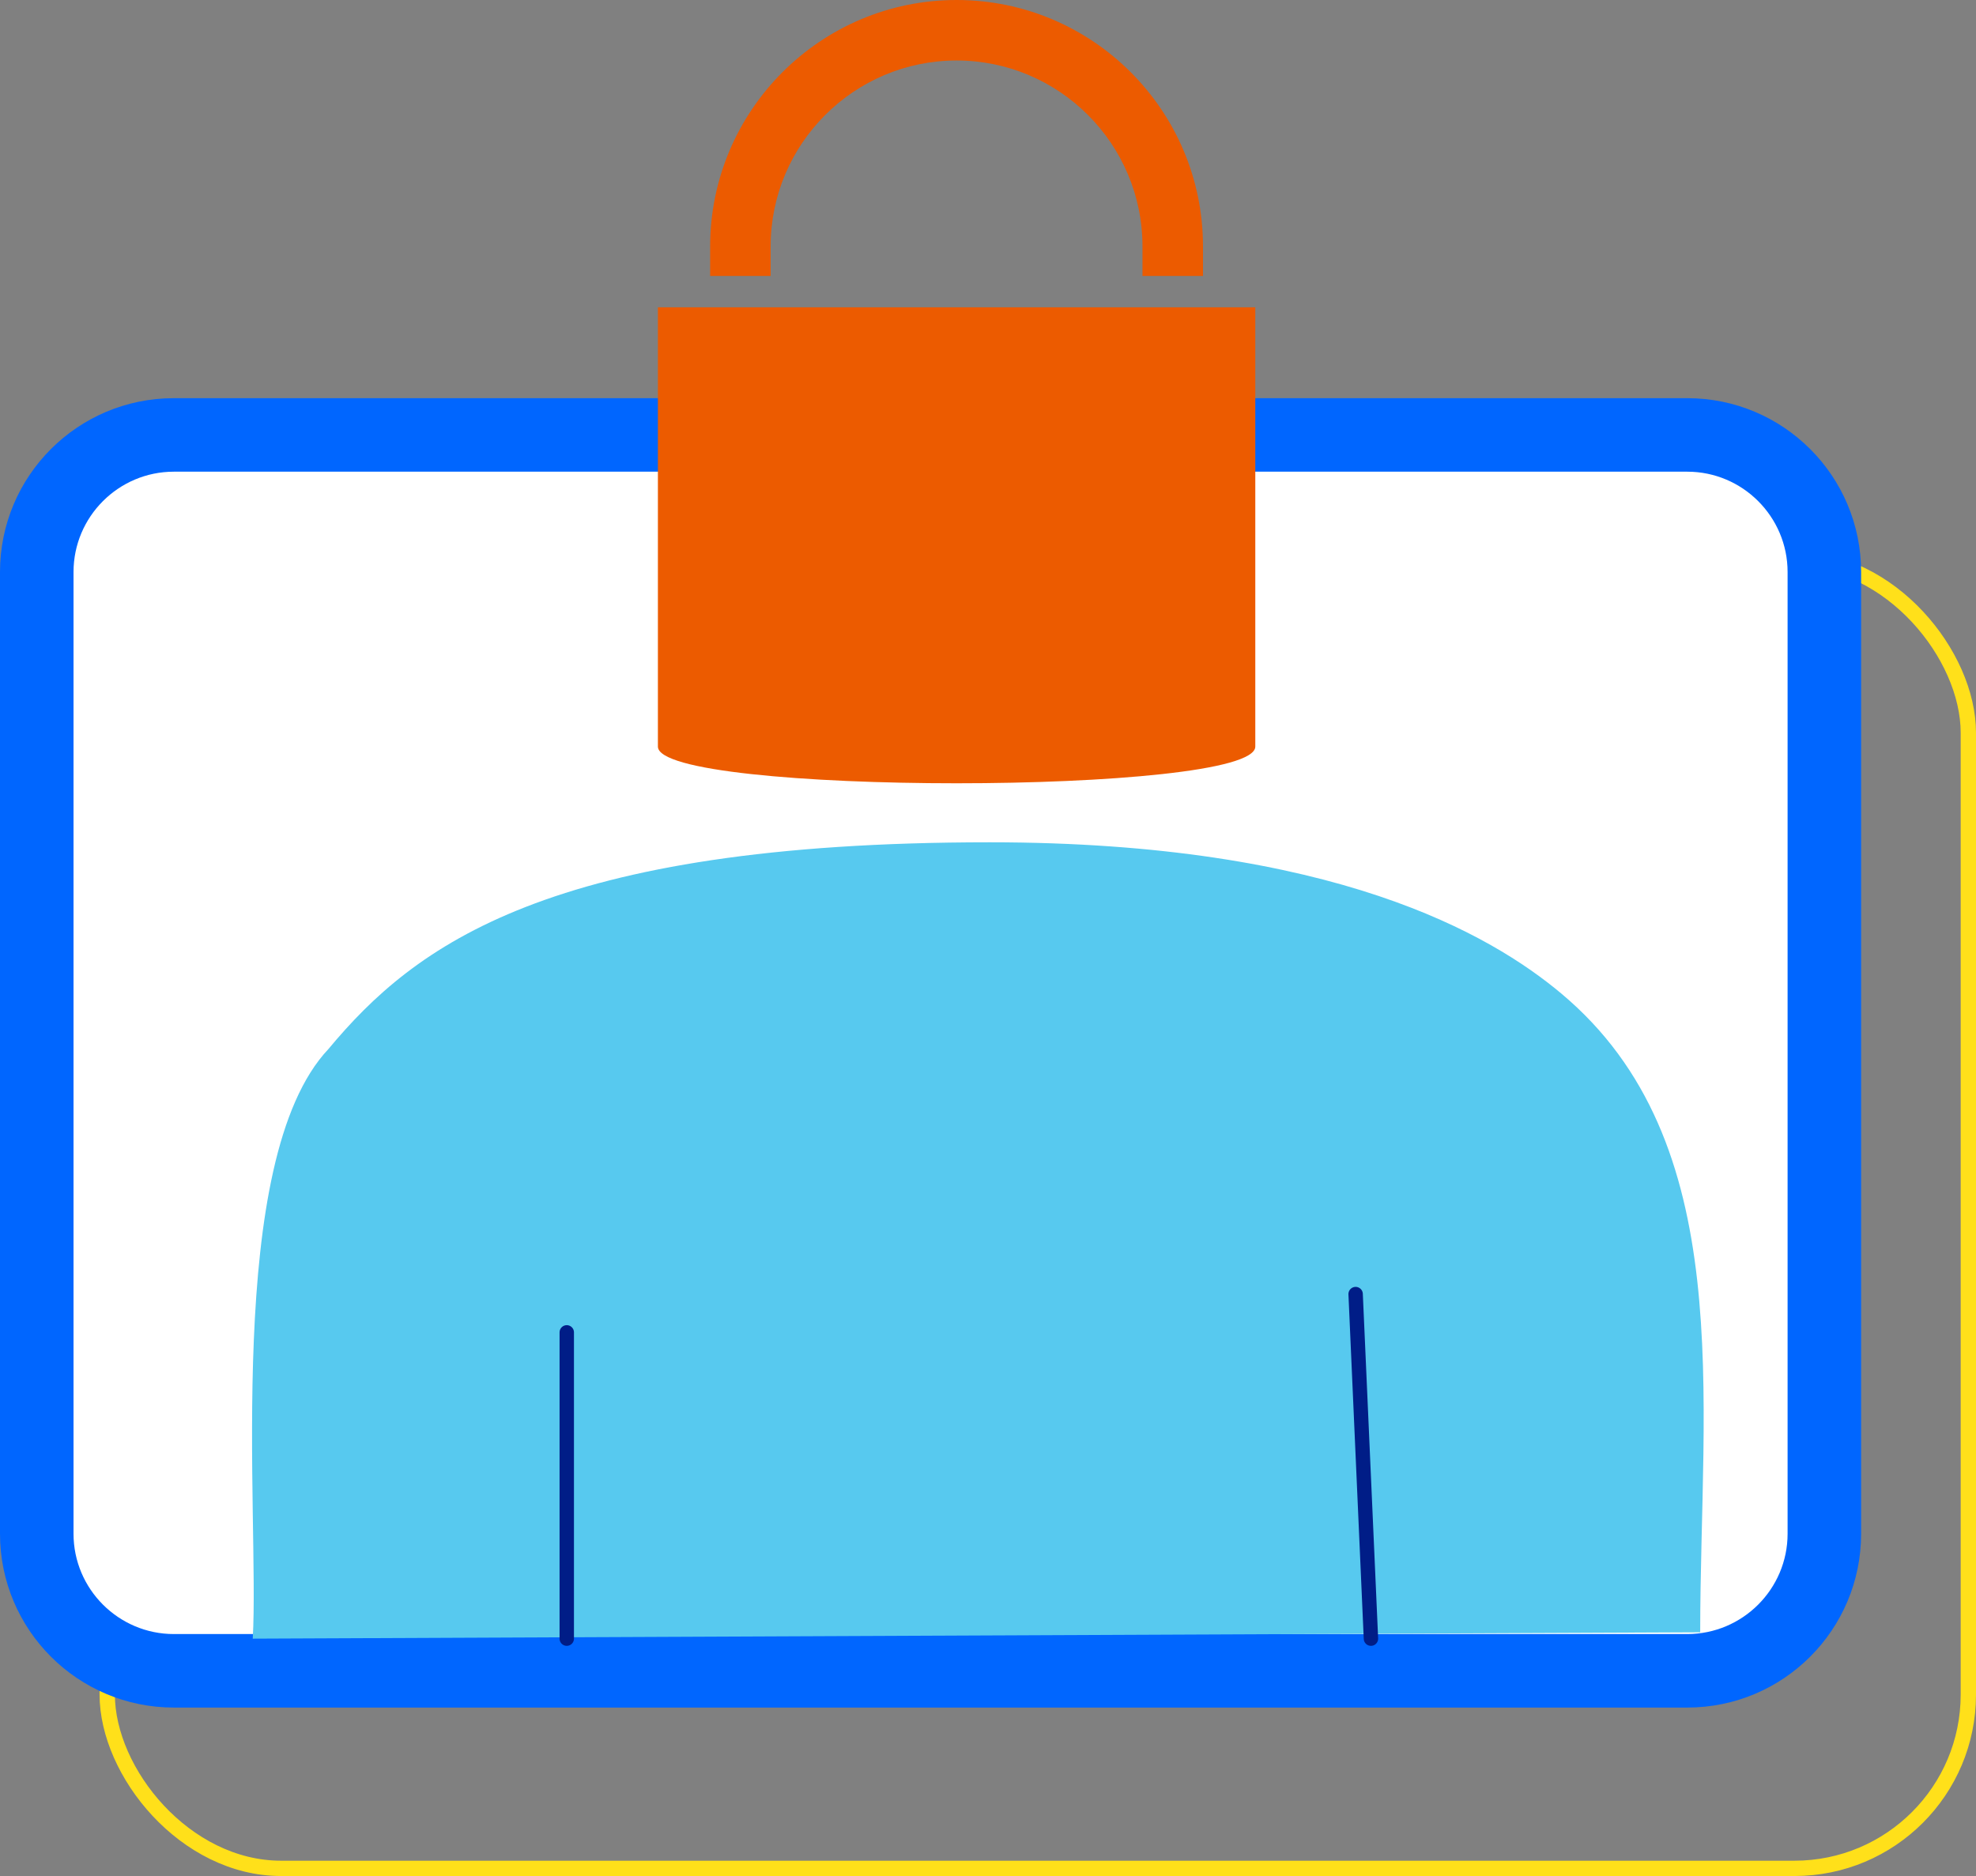
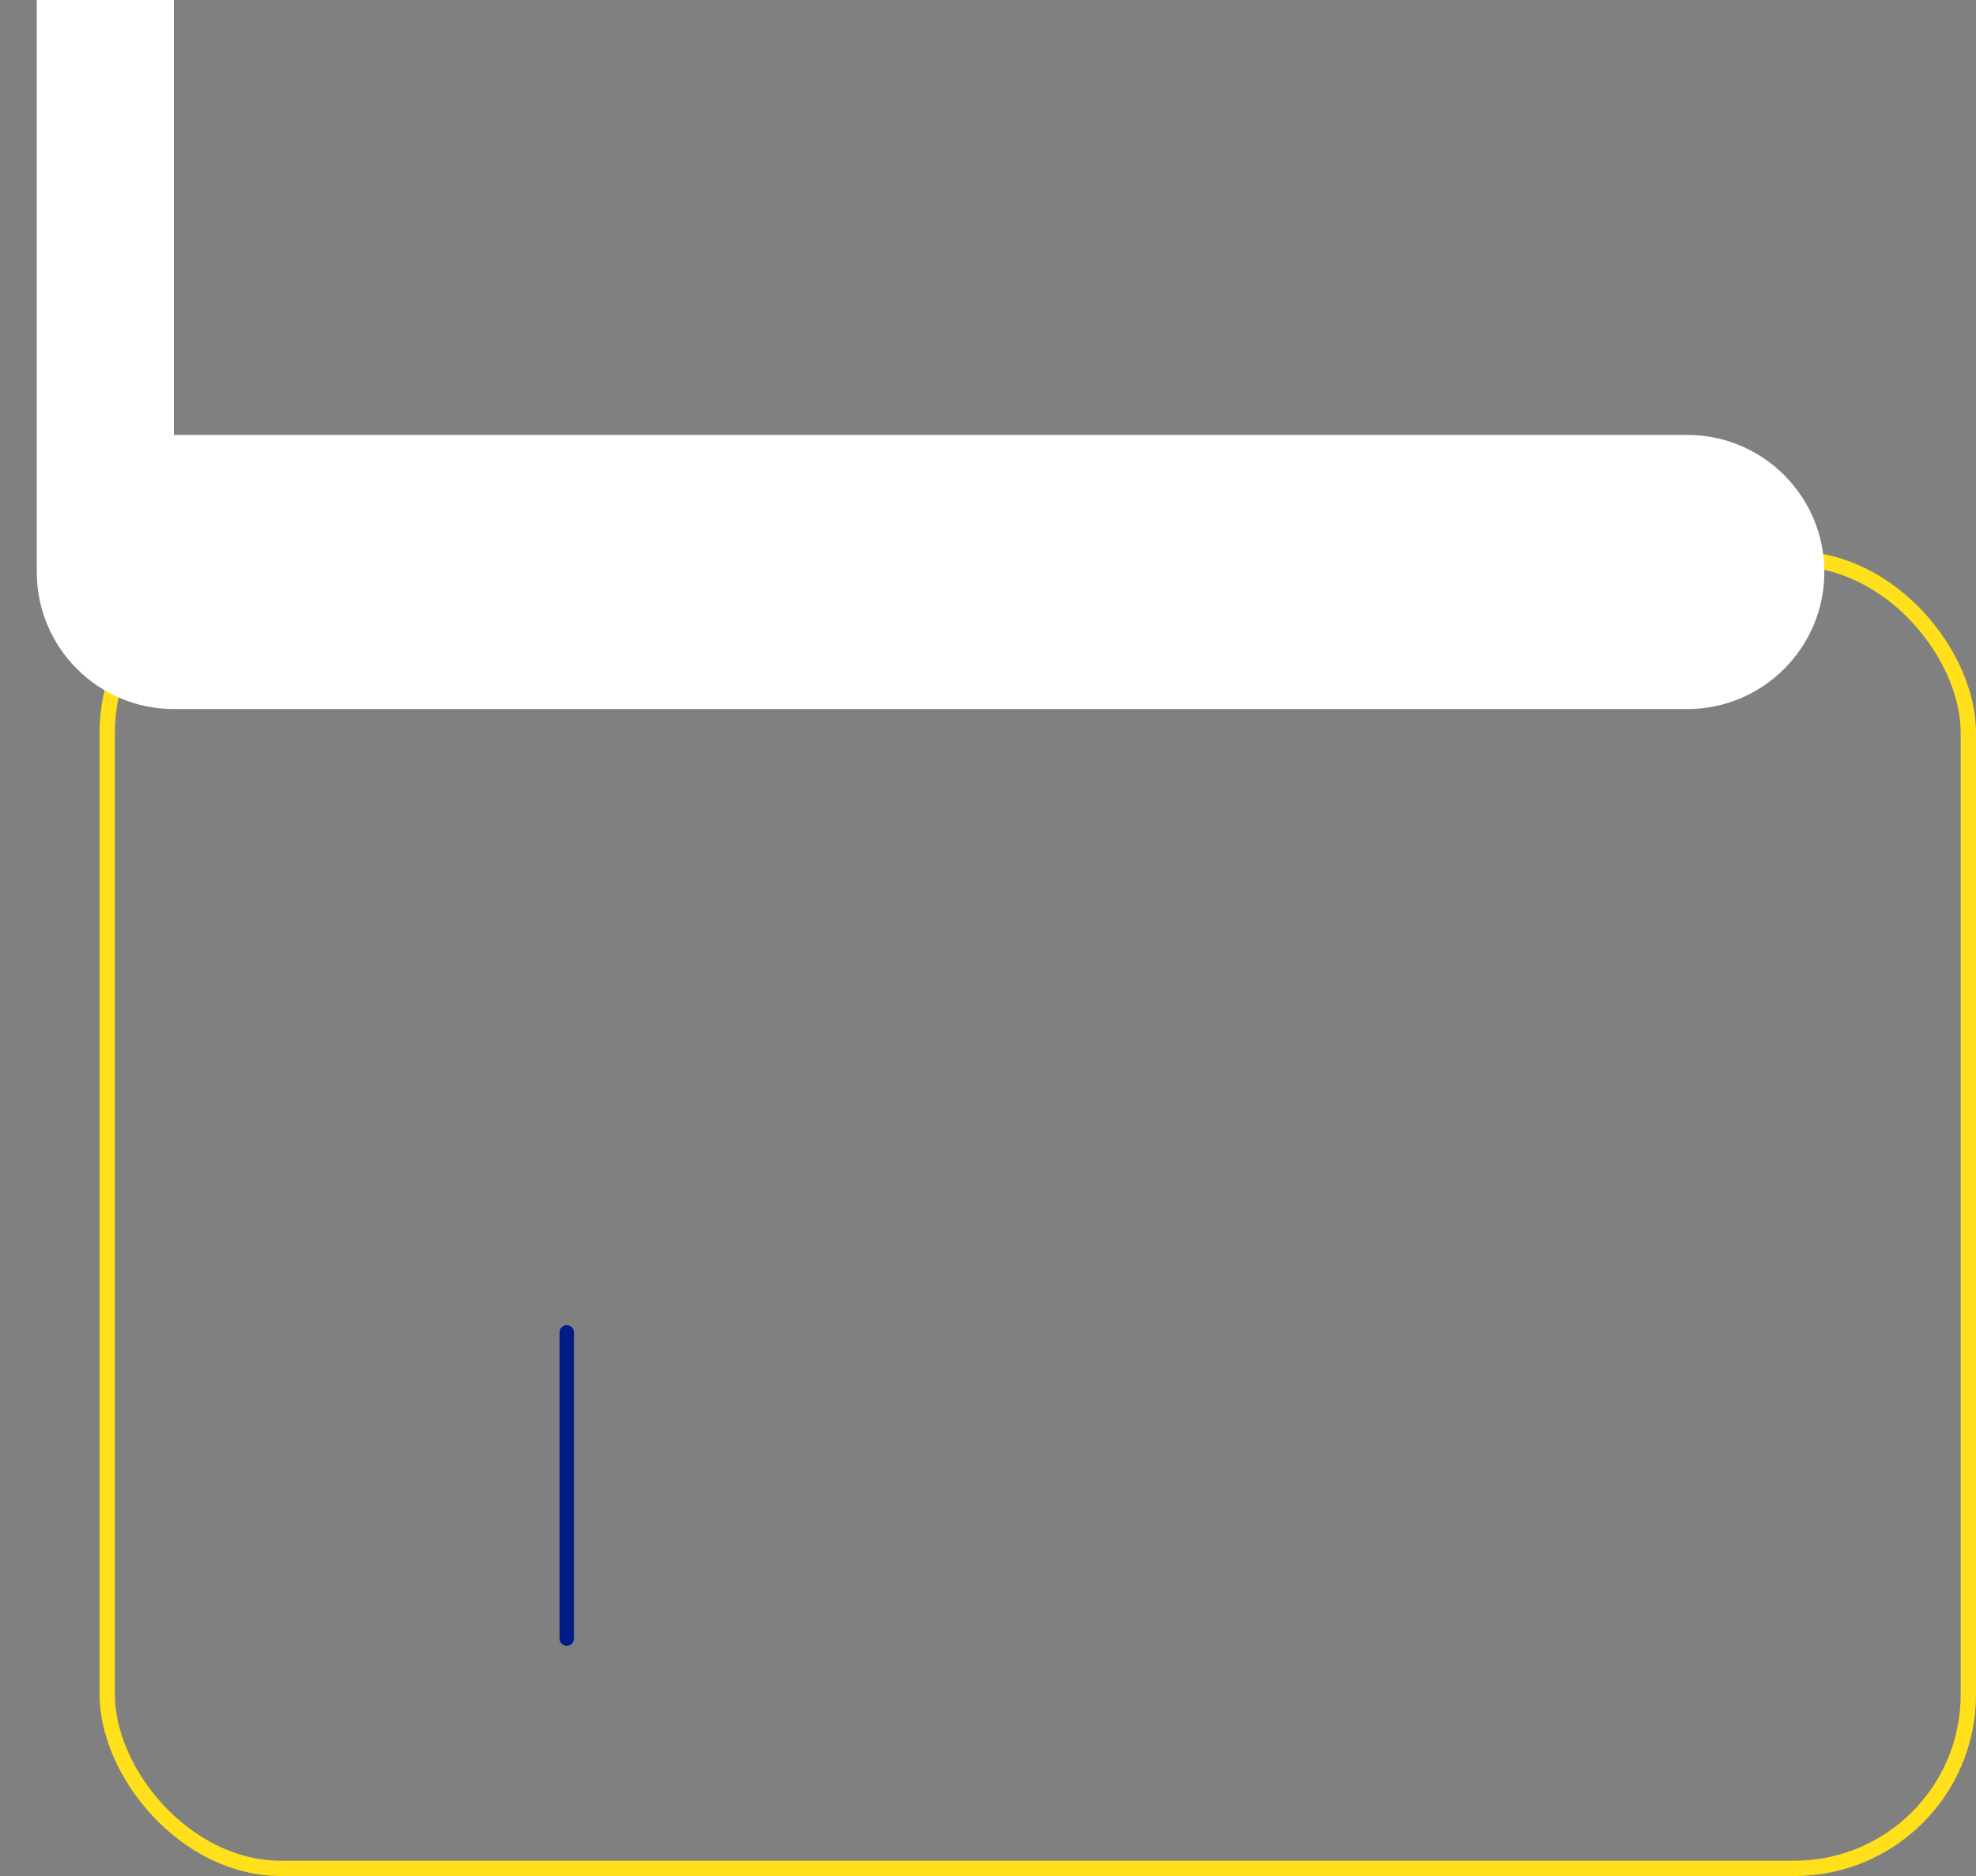
<svg xmlns="http://www.w3.org/2000/svg" id="Capa_1" viewBox="0 0 258 245">
  <rect x="0" y="0" width="258" height="245" fill="#808080" stroke="none" />
  <defs>
    <style>.cls-1{fill:#06f;}.cls-1,.cls-2,.cls-3,.cls-4{stroke-width:0px;}.cls-2{fill:#fff;}.cls-5{stroke:#001d87;stroke-linecap:round;stroke-linejoin:round;stroke-width:1.88px;}.cls-5,.cls-6{fill:none;}.cls-3{fill:#ec5b00;}.cls-4{fill:#57c9ef;}.cls-6{stroke:#ffe01a;stroke-miterlimit:10;stroke-width:2px;}</style>
  </defs>
  <rect class="cls-6" x="14" y="73" width="243" height="171" rx="22.7" ry="22.7" />
-   <path class="cls-2" d="m22.7,56.8h197.6c9.88,0,17.9,8.02,17.9,17.9v125.6c0,9.88-8.02,17.9-17.9,17.9H22.7c-9.88,0-17.9-8.02-17.9-17.9v-125.6c0-9.88,8.02-17.9,17.9-17.9Z" />
-   <path class="cls-1" d="m220.3,61.6c7.22,0,13.1,5.88,13.1,13.1v125.6c0,7.22-5.88,13.1-13.1,13.1H22.7c-7.22,0-13.1-5.88-13.1-13.1v-125.6c0-7.22,5.88-13.1,13.1-13.1h197.6m0-9.6H22.7c-12.54,0-22.7,10.16-22.7,22.7v125.6c0,12.54,10.16,22.7,22.7,22.7h197.6c12.54,0,22.7-10.16,22.7-22.7v-125.6c0-12.54-10.16-22.7-22.7-22.7h0Z" />
-   <path class="cls-4" d="m33,214c.91-15.87-3.83-62.47,9.89-77.01,11.23-13.5,28.74-26.99,86.33-26.99,45,0,65.48,12.09,74.61,19.73,23.16,19.37,18.16,52.66,18.16,83.44" />
+   <path class="cls-2" d="m22.7,56.8h197.6c9.88,0,17.9,8.02,17.9,17.9c0,9.88-8.02,17.9-17.9,17.9H22.7c-9.88,0-17.9-8.02-17.9-17.9v-125.6c0-9.88,8.02-17.9,17.9-17.9Z" />
  <line class="cls-5" x1="74" y1="214" x2="74" y2="174" />
-   <line class="cls-5" x1="179" y1="214" x2="177" y2="169" />
-   <path class="cls-3" d="m85.9,40.13v57.37c0,6.39,78,6.39,78,0v-57.37h-78Z" />
-   <path class="cls-3" d="m157.07,36.04h-7.9v-3.86c0-13.39-10.89-24.28-24.27-24.28s-24.28,10.89-24.28,24.28v3.86h-7.9v-3.86C92.73,14.43,107.16,0,124.9,0s32.17,14.43,32.17,32.17v3.86Z" />
</svg>